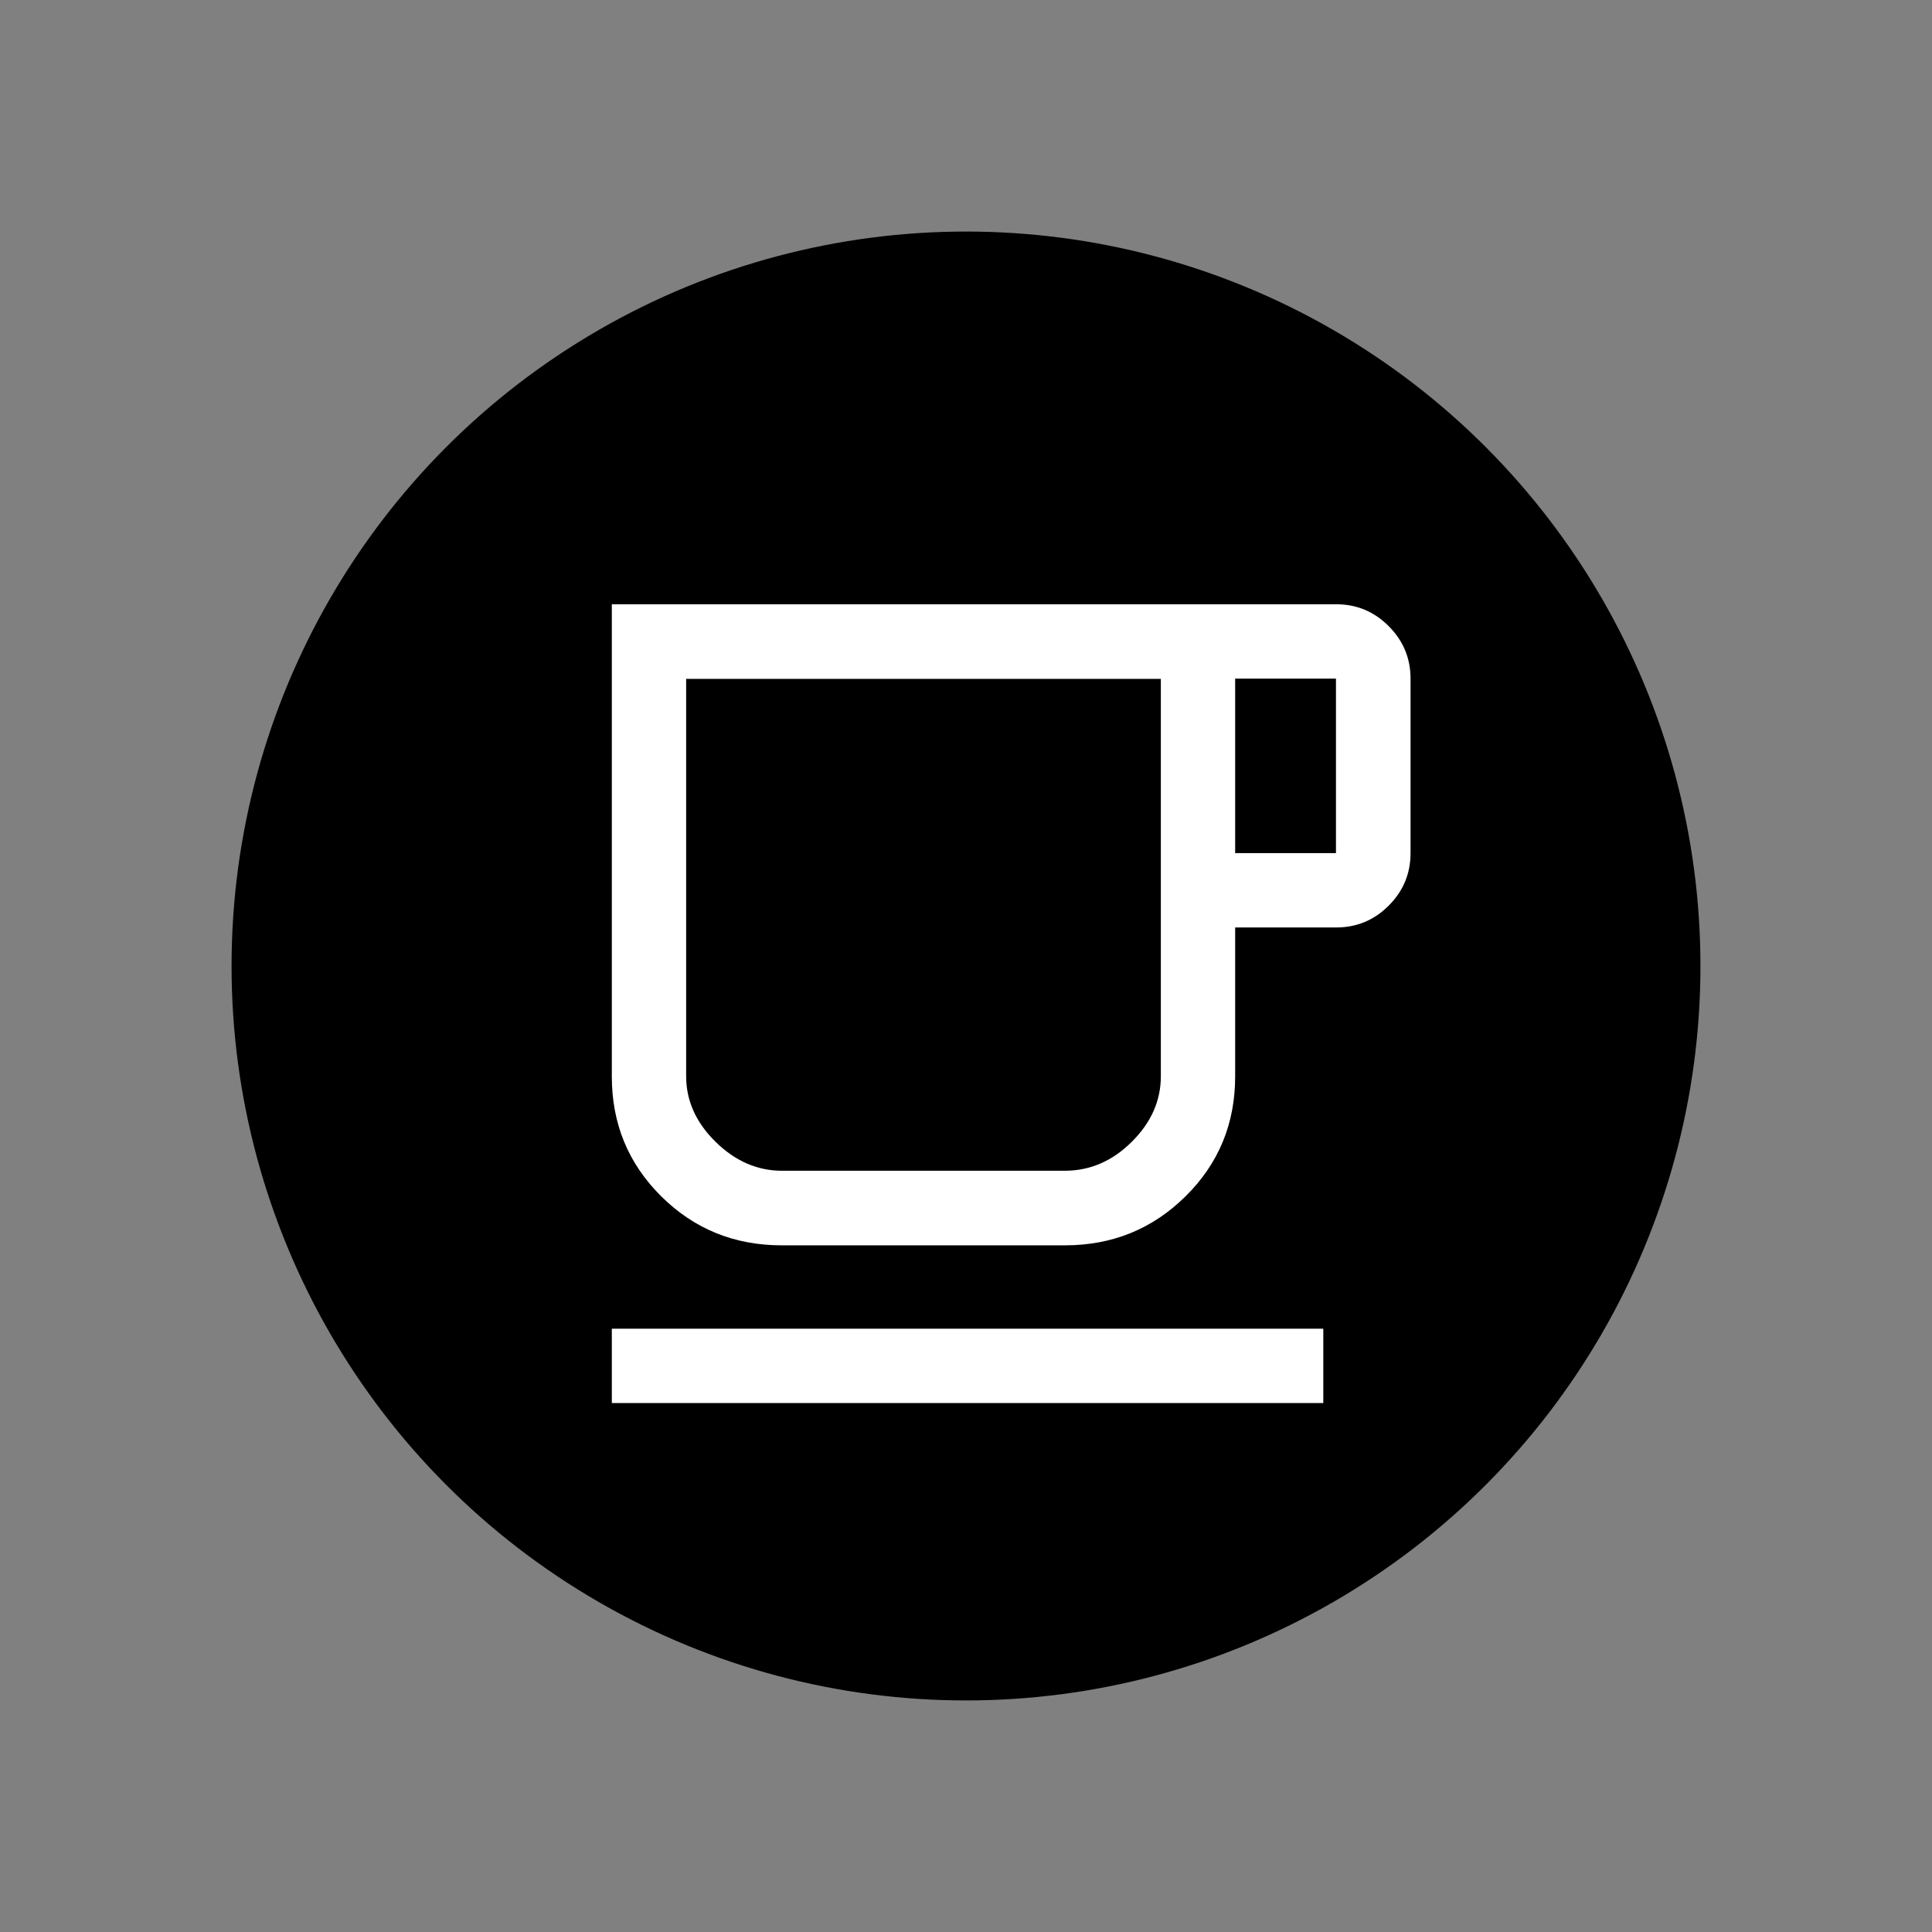
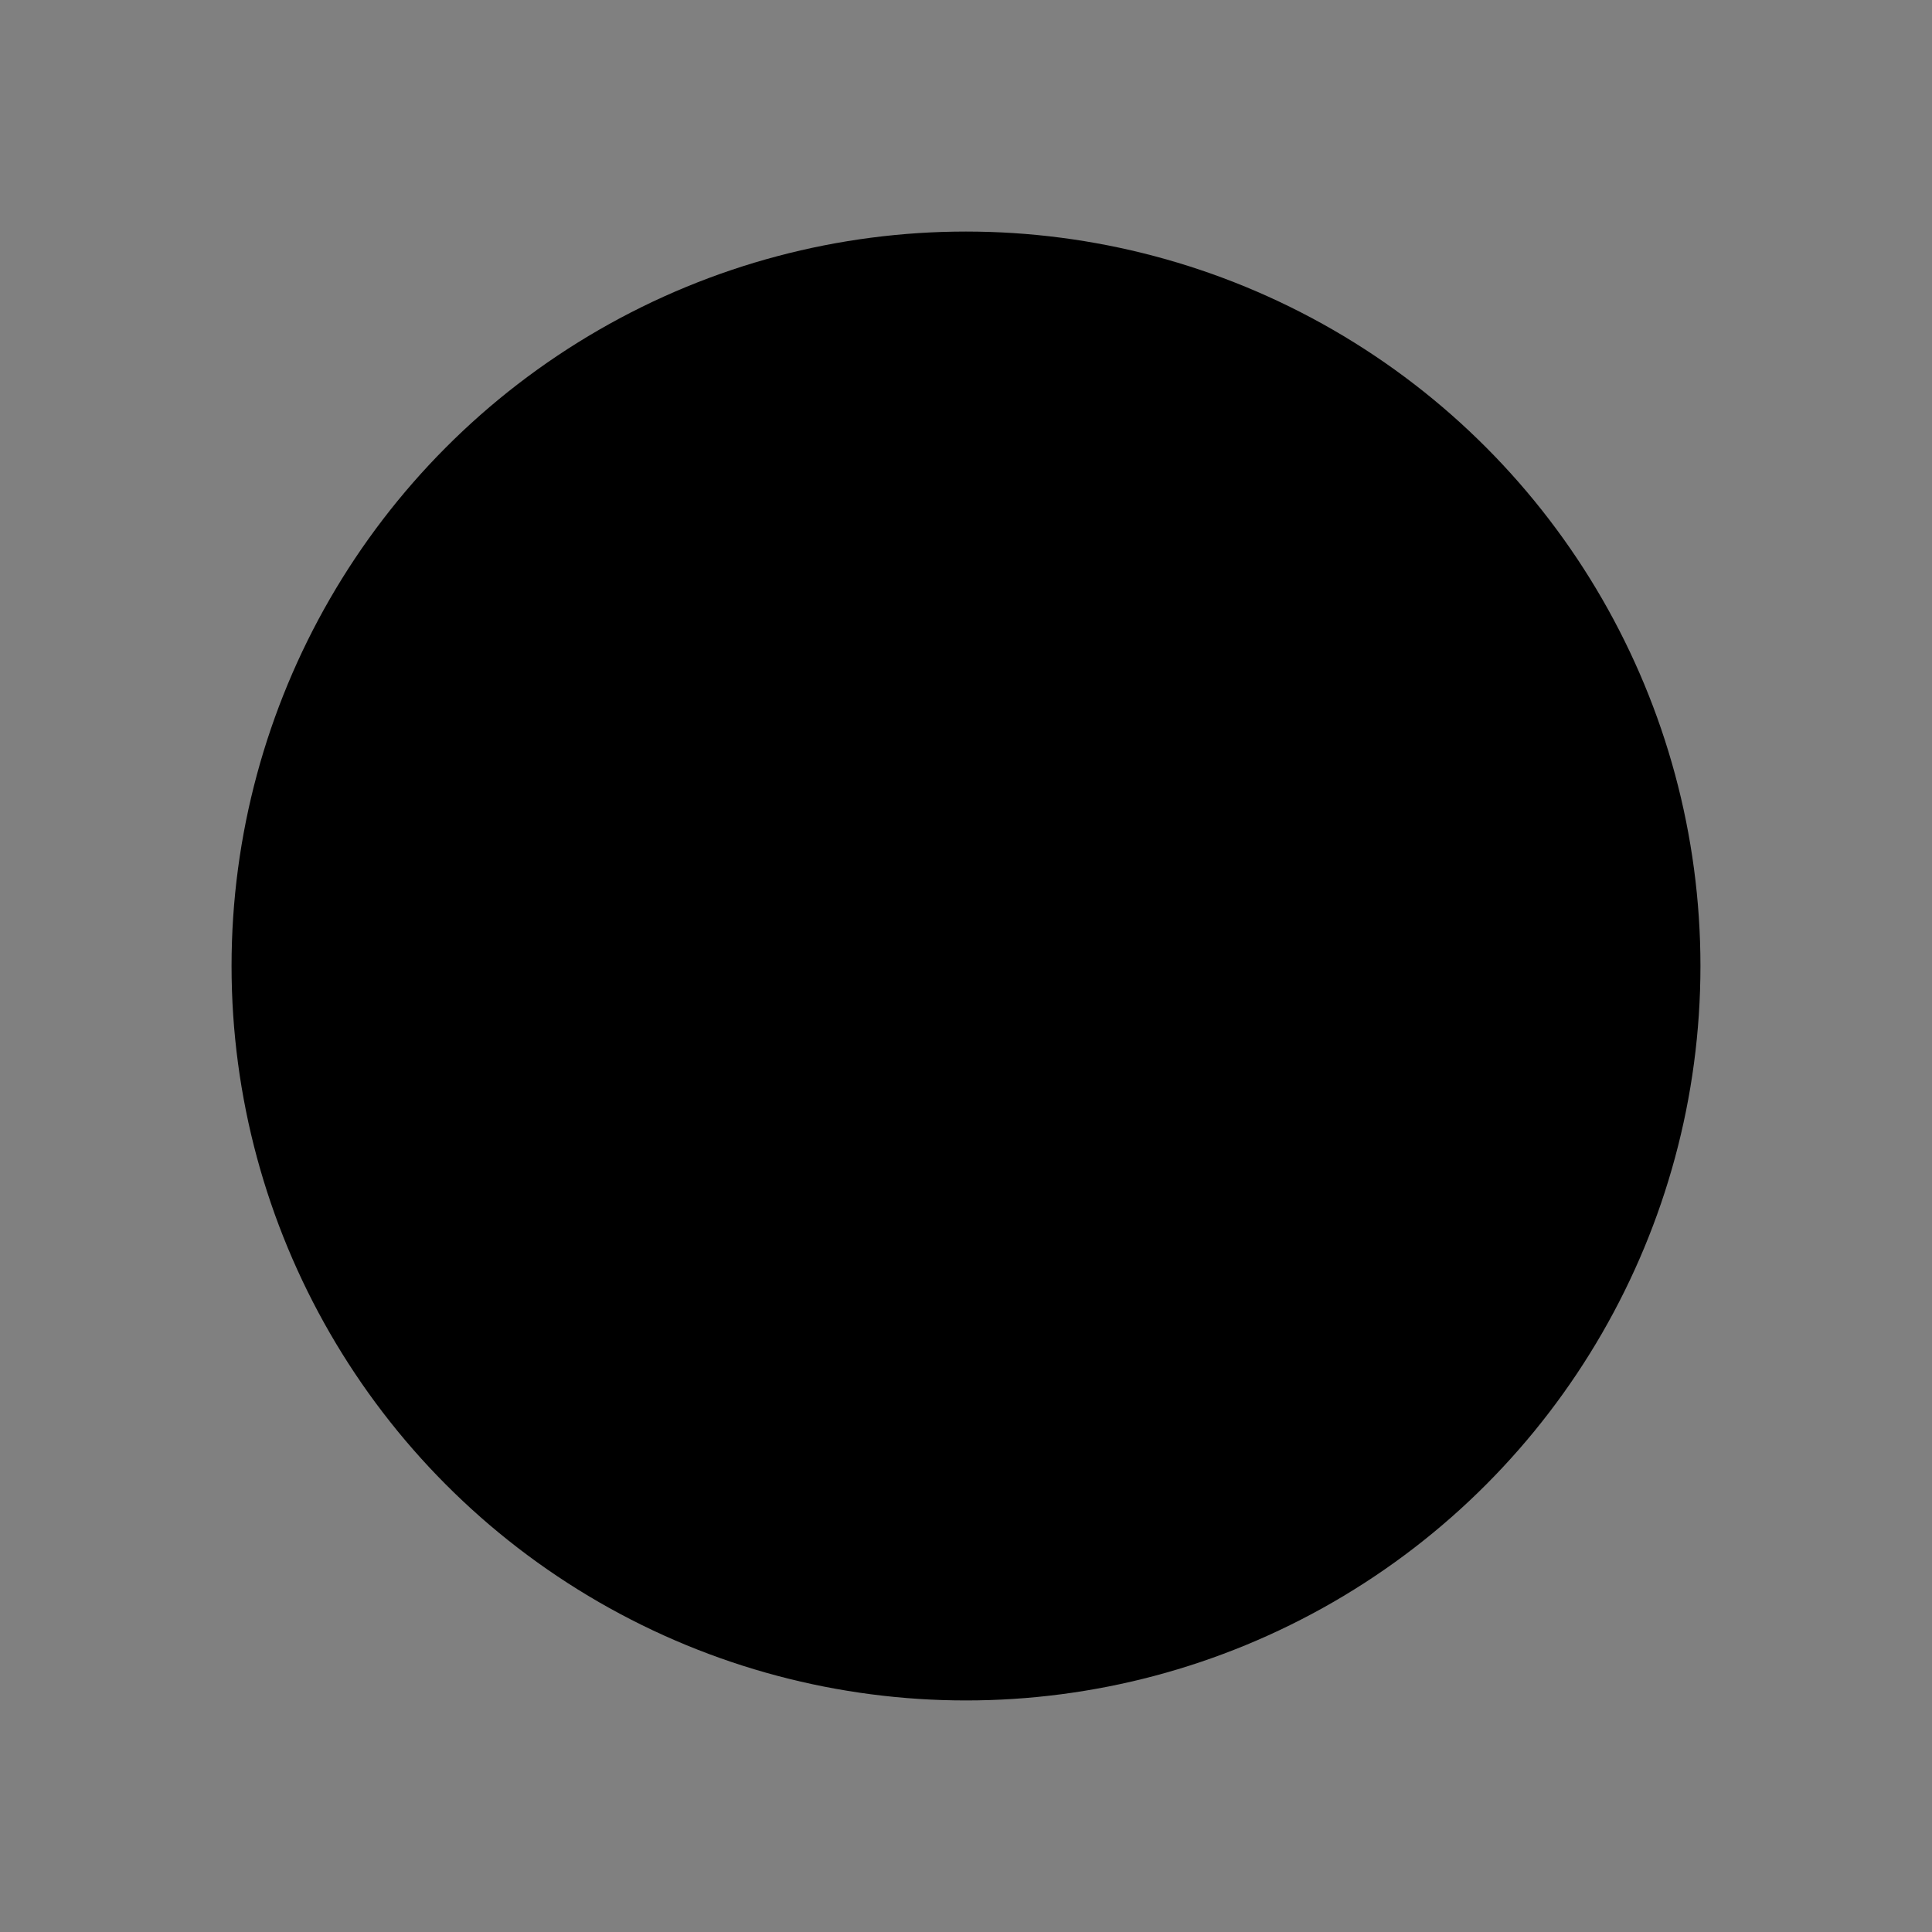
<svg xmlns="http://www.w3.org/2000/svg" id="Layer_1" data-name="Layer 1" viewBox="0 0 1080 1080">
  <rect x="0" y="0" width="1080" height="1080" fill="#808080" stroke="none" />
  <defs>
    <style>
      .cls-1 {
        fill: #fff;
      }
    </style>
  </defs>
  <circle cx="540" cy="540" r="410.56" />
-   <path class="cls-1" d="M342.01,784.3v-41.55h397.72v41.55h-397.72ZM437,696.15c-26.5,0-48.96-9.13-67.37-27.4-18.42-18.27-27.62-40.6-27.62-66.99v-263.97h404.95c11.43,0,21.21,4.08,29.34,12.25,8.14,8.16,12.2,17.93,12.2,29.3v97.57c0,11.42-4.07,21.2-12.2,29.34-8.14,8.14-17.92,12.21-29.34,12.21h-56.5v83.3c0,26.39-9.24,48.72-27.73,66.99-18.49,18.27-40.96,27.4-67.41,27.4h-158.31ZM437.15,654.46h158.01c14.16,0,26.66-5.39,37.5-16.17,10.84-10.78,16.26-23,16.26-36.67v-222.13h-265.36v222.13c0,13.67,5.48,25.89,16.45,36.67,10.97,10.78,23.35,16.17,37.15,16.17ZM690.46,476.91h56.35v-97.57h-56.35v97.57ZM437.15,654.46h-53.6,265.36-211.76Z" />
</svg>